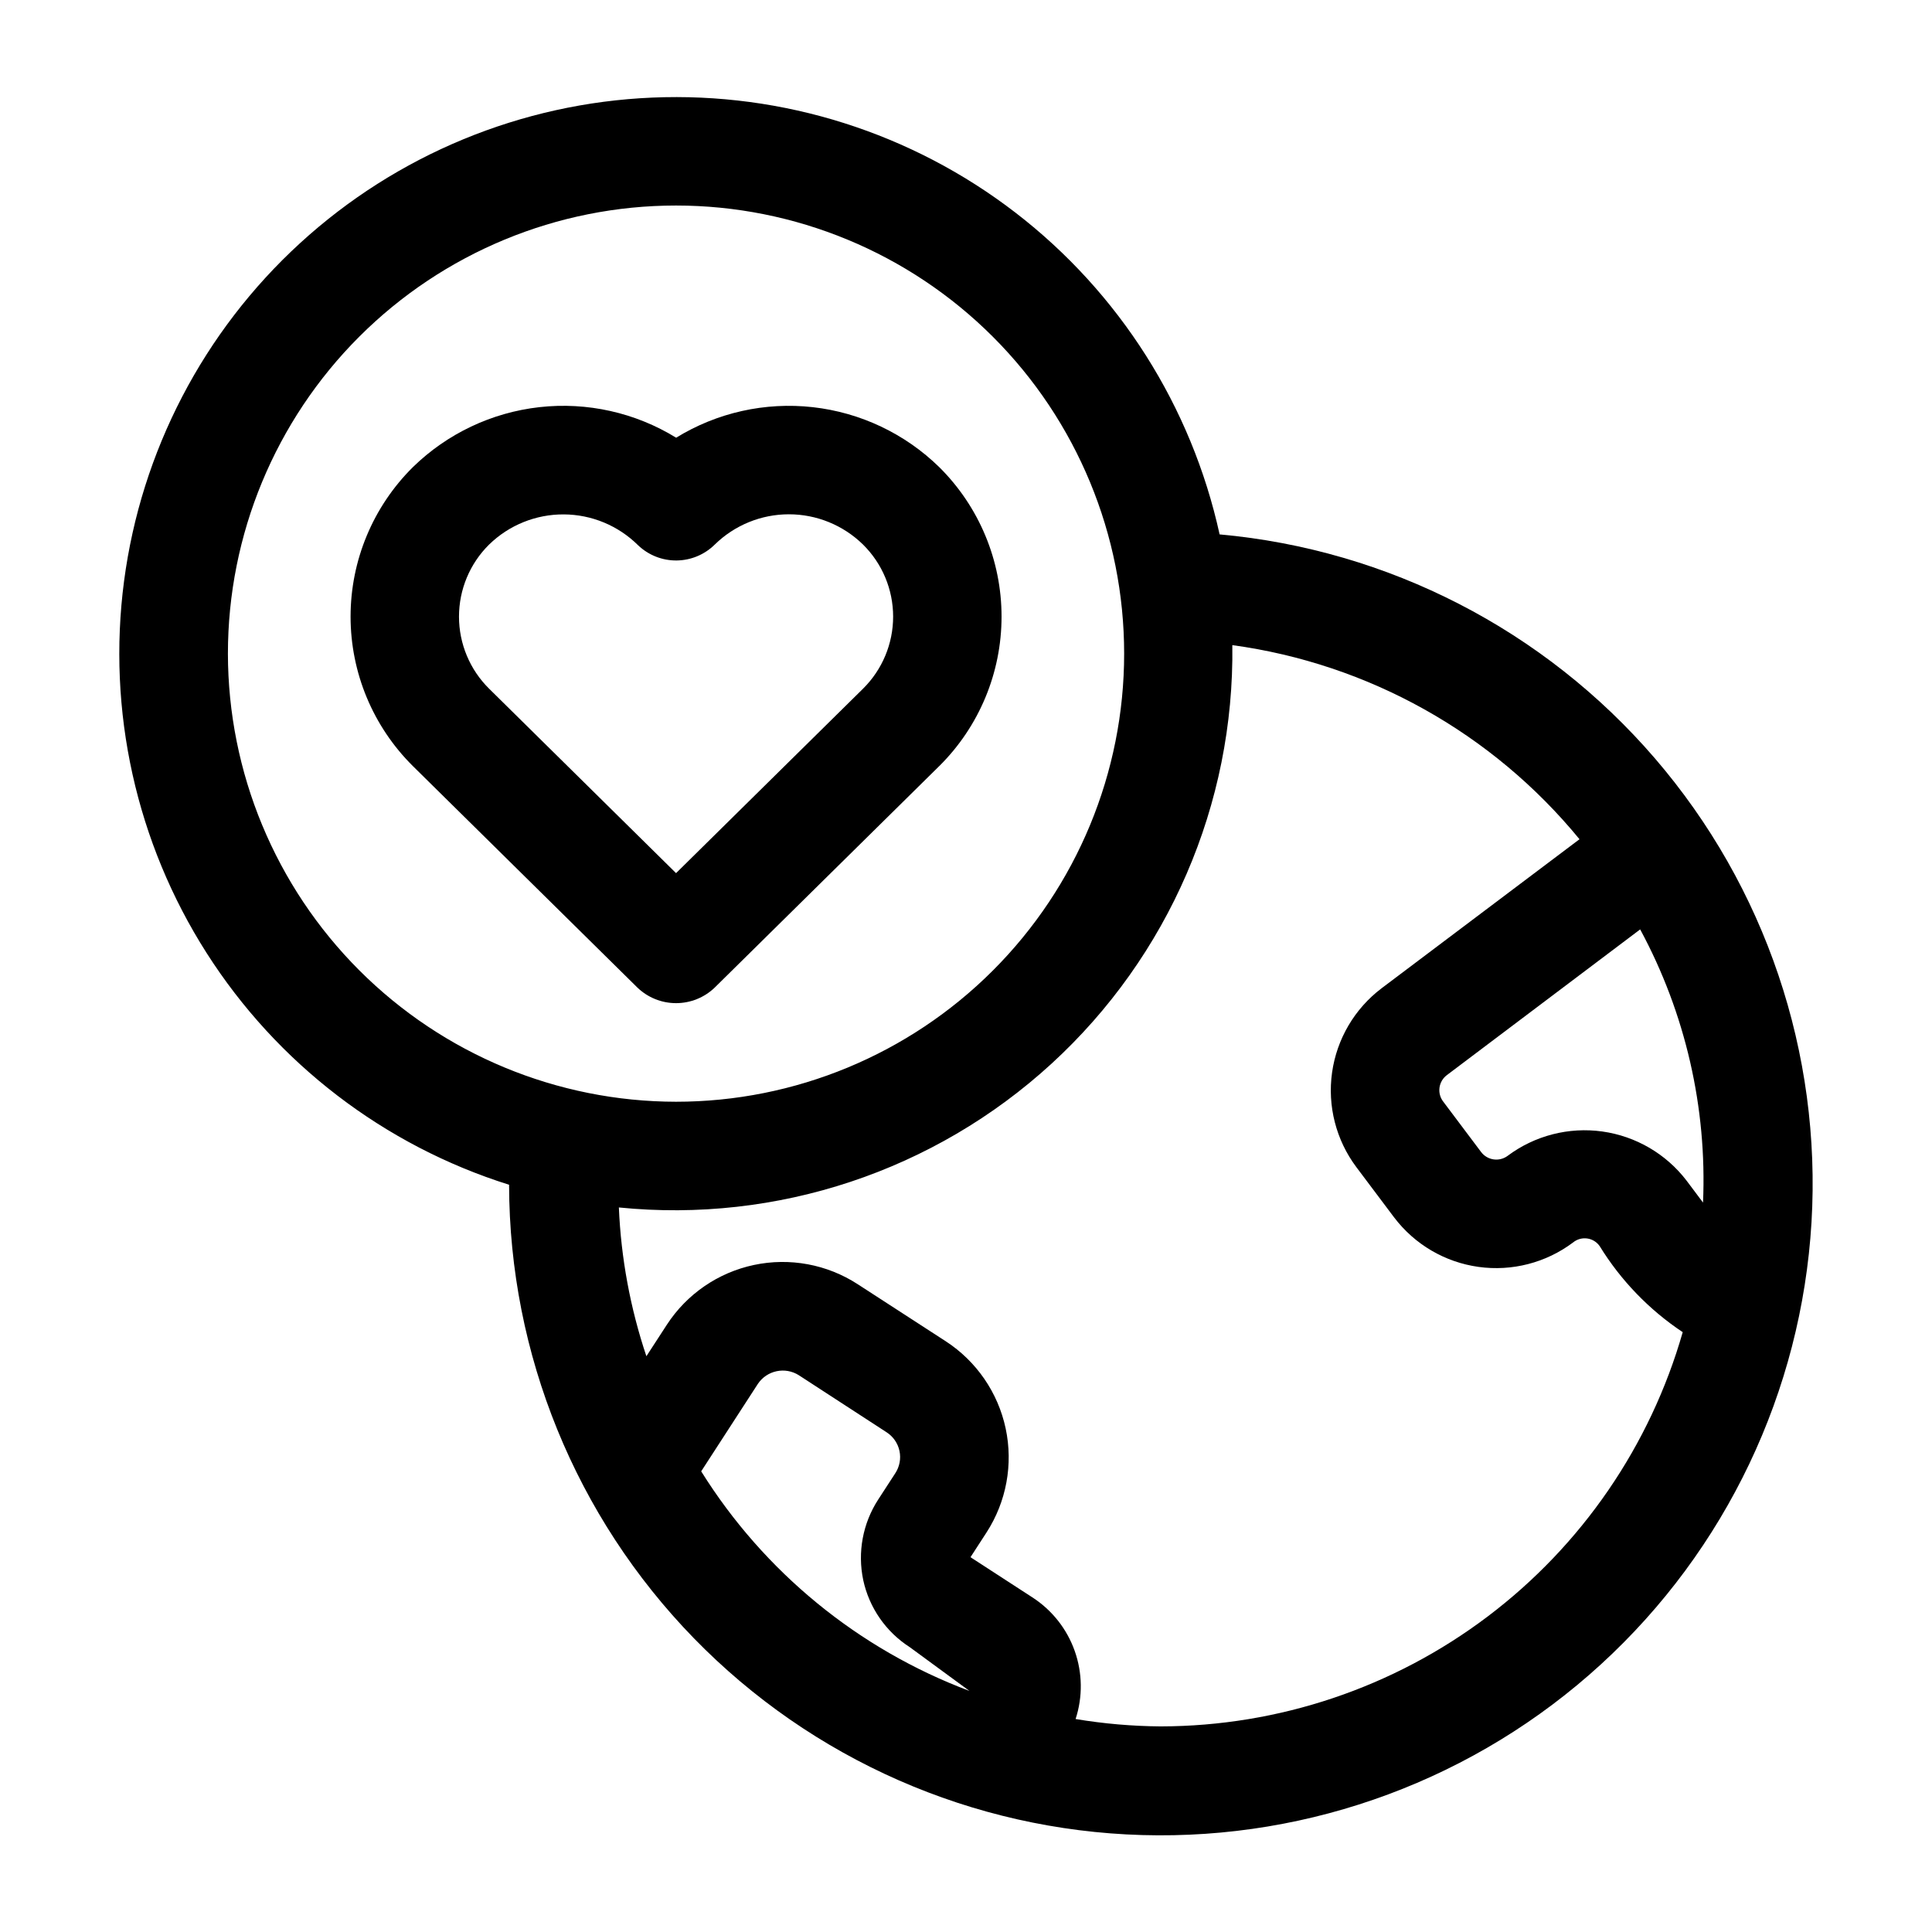
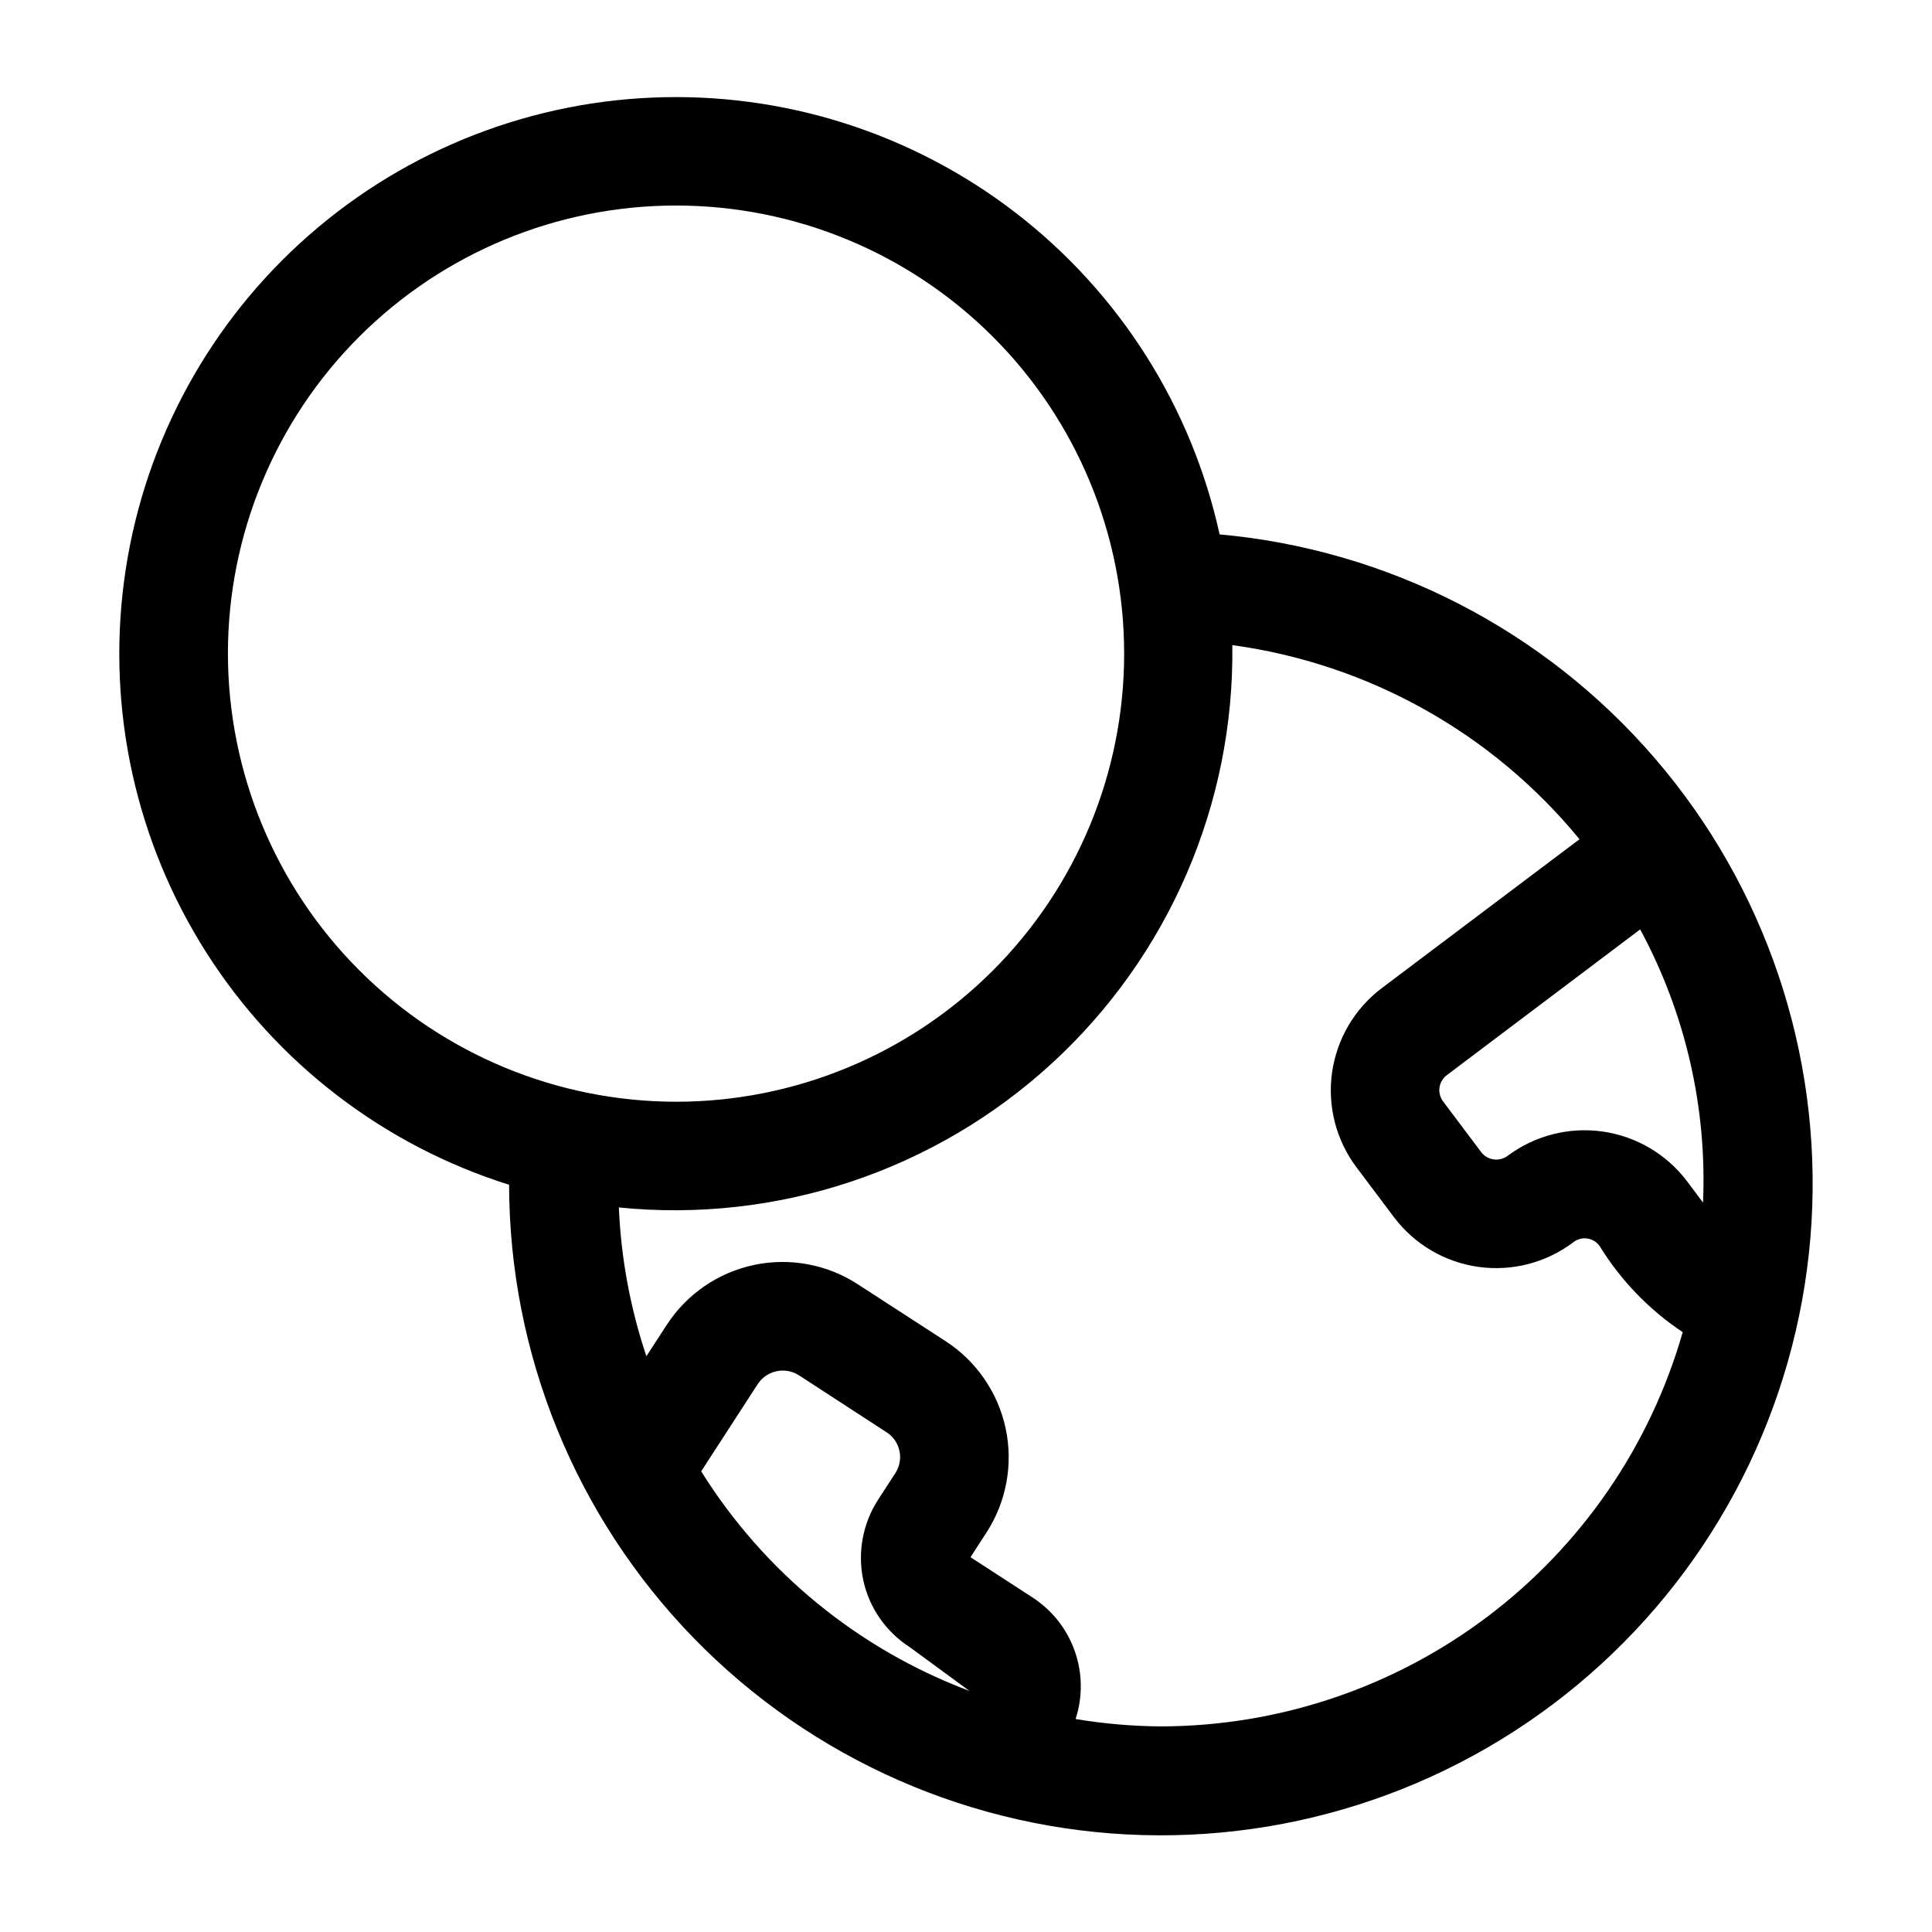
<svg xmlns="http://www.w3.org/2000/svg" fill="#000000" width="800px" height="800px" version="1.1" viewBox="144 144 512 512">
  <g>
    <path d="m467.21 285.62c-7.441-33.902-26.594-64.094-54.098-85.266-27.5-21.172-61.586-31.969-96.262-30.492-34.676 1.477-67.719 15.133-93.32 38.566-25.602 23.434-42.121 55.145-46.652 89.555-4.531 34.406 3.215 69.312 21.879 98.574 18.66 29.266 47.043 51.008 80.156 61.414 0.082 44.891 17.641 87.988 48.953 120.16 31.316 32.168 73.922 50.883 118.8 52.176 44.871 1.293 88.488-14.934 121.6-45.242 33.117-30.312 53.129-72.324 55.801-117.14 2.672-44.812-12.211-88.906-41.488-122.94-29.281-34.027-70.656-55.324-115.37-59.367zm123.78 171.3c-5.441-7.129-13.477-11.82-22.355-13.062-8.879-1.238-17.891 1.074-25.078 6.441-2.227 1.664-5.379 1.215-7.051-1.008l-10.004-13.316c-0.828-1.051-1.195-2.394-1.02-3.723s0.879-2.527 1.953-3.332l51.227-38.617h0.004c11.98 22.188 17.738 47.203 16.656 72.395zm-386.59-139.7c0-31.496 12.512-61.703 34.781-83.973 22.273-22.27 52.477-34.781 83.973-34.781 31.496 0 61.703 12.512 83.973 34.781 22.273 22.27 34.785 52.477 34.785 83.973 0 31.496-12.512 61.699-34.785 83.973-22.27 22.27-52.477 34.781-83.973 34.781-31.484-0.035-61.668-12.559-83.93-34.82-22.266-22.266-34.789-52.449-34.824-83.934zm168.36 245.5c1.574 7.324 6.004 13.723 12.309 17.777l15.84 11.613h-0.004c-29.445-11.062-54.426-31.512-71.082-58.191l15.012-23.164c2.398-3.59 7.219-4.613 10.867-2.305l23.246 15.113c1.758 1.129 2.988 2.914 3.422 4.953 0.434 2.043 0.031 4.172-1.117 5.918l-4.535 6.981c-4.078 6.301-5.5 13.957-3.957 21.305zm78.867 38.793c-7.566-0.055-15.117-0.707-22.582-1.953 1.914-5.883 1.828-12.234-0.242-18.062-2.07-5.832-6.008-10.812-11.203-14.172l-16.41-10.652 4.246-6.551c5.273-8.152 7.098-18.066 5.074-27.566-2.023-9.496-7.731-17.805-15.871-23.102l-23.32-15.113c-8.129-5.285-18.027-7.125-27.516-5.113-9.488 2.008-17.789 7.707-23.078 15.836l-5.426 8.352c-4.269-12.734-6.727-26.008-7.293-39.426 41.906 4.215 83.617-9.648 114.66-38.105 31.047-28.457 48.477-68.809 47.914-110.92 36.062 4.922 68.93 23.297 92.004 51.438l-52.43 39.484c-7.16 5.414-11.887 13.445-13.141 22.336-1.258 8.887 1.062 17.914 6.449 25.098l10.004 13.316v-0.004c5.422 7.152 13.457 11.867 22.348 13.105 8.887 1.242 17.906-1.09 25.082-6.484 1.047-0.855 2.406-1.234 3.746-1.043 1.344 0.191 2.543 0.934 3.309 2.051 5.598 9.09 13.102 16.859 21.988 22.773-8.598 30.062-26.742 56.512-51.691 75.355-24.949 18.848-55.352 29.07-86.621 29.121z" />
-     <path d="m312.9 405.7c2.754 2.66 6.434 4.144 10.262 4.144 3.832 0 7.512-1.484 10.262-4.144l59.504-58.699h0.004c10.555-10.473 16.492-24.73 16.488-39.598 0-14.871-5.938-29.125-16.496-39.594-9.09-8.891-20.891-14.488-33.527-15.906-12.633-1.414-25.379 1.434-36.211 8.094-10.84-6.664-23.59-9.512-36.234-8.098-12.641 1.418-24.449 7.016-33.547 15.91-10.559 10.469-16.5 24.727-16.5 39.598s5.941 29.125 16.5 39.598zm-39.281-117.39c5.293-5.156 12.398-8.027 19.785-7.988 7.387 0.035 14.461 2.977 19.703 8.184 2.746 2.617 6.402 4.062 10.199 4.027 3.793-0.039 7.426-1.555 10.121-4.223 5.246-5.137 12.297-8.016 19.641-8.016 7.34 0 14.395 2.879 19.641 8.016 5.106 5.043 7.981 11.922 7.981 19.102 0 7.176-2.875 14.055-7.981 19.102l-49.547 48.875-49.539-48.875 0.004 0.004c-5.109-5.043-7.988-11.926-7.988-19.105 0-7.176 2.871-14.059 7.981-19.105z" />
  </g>
</svg>